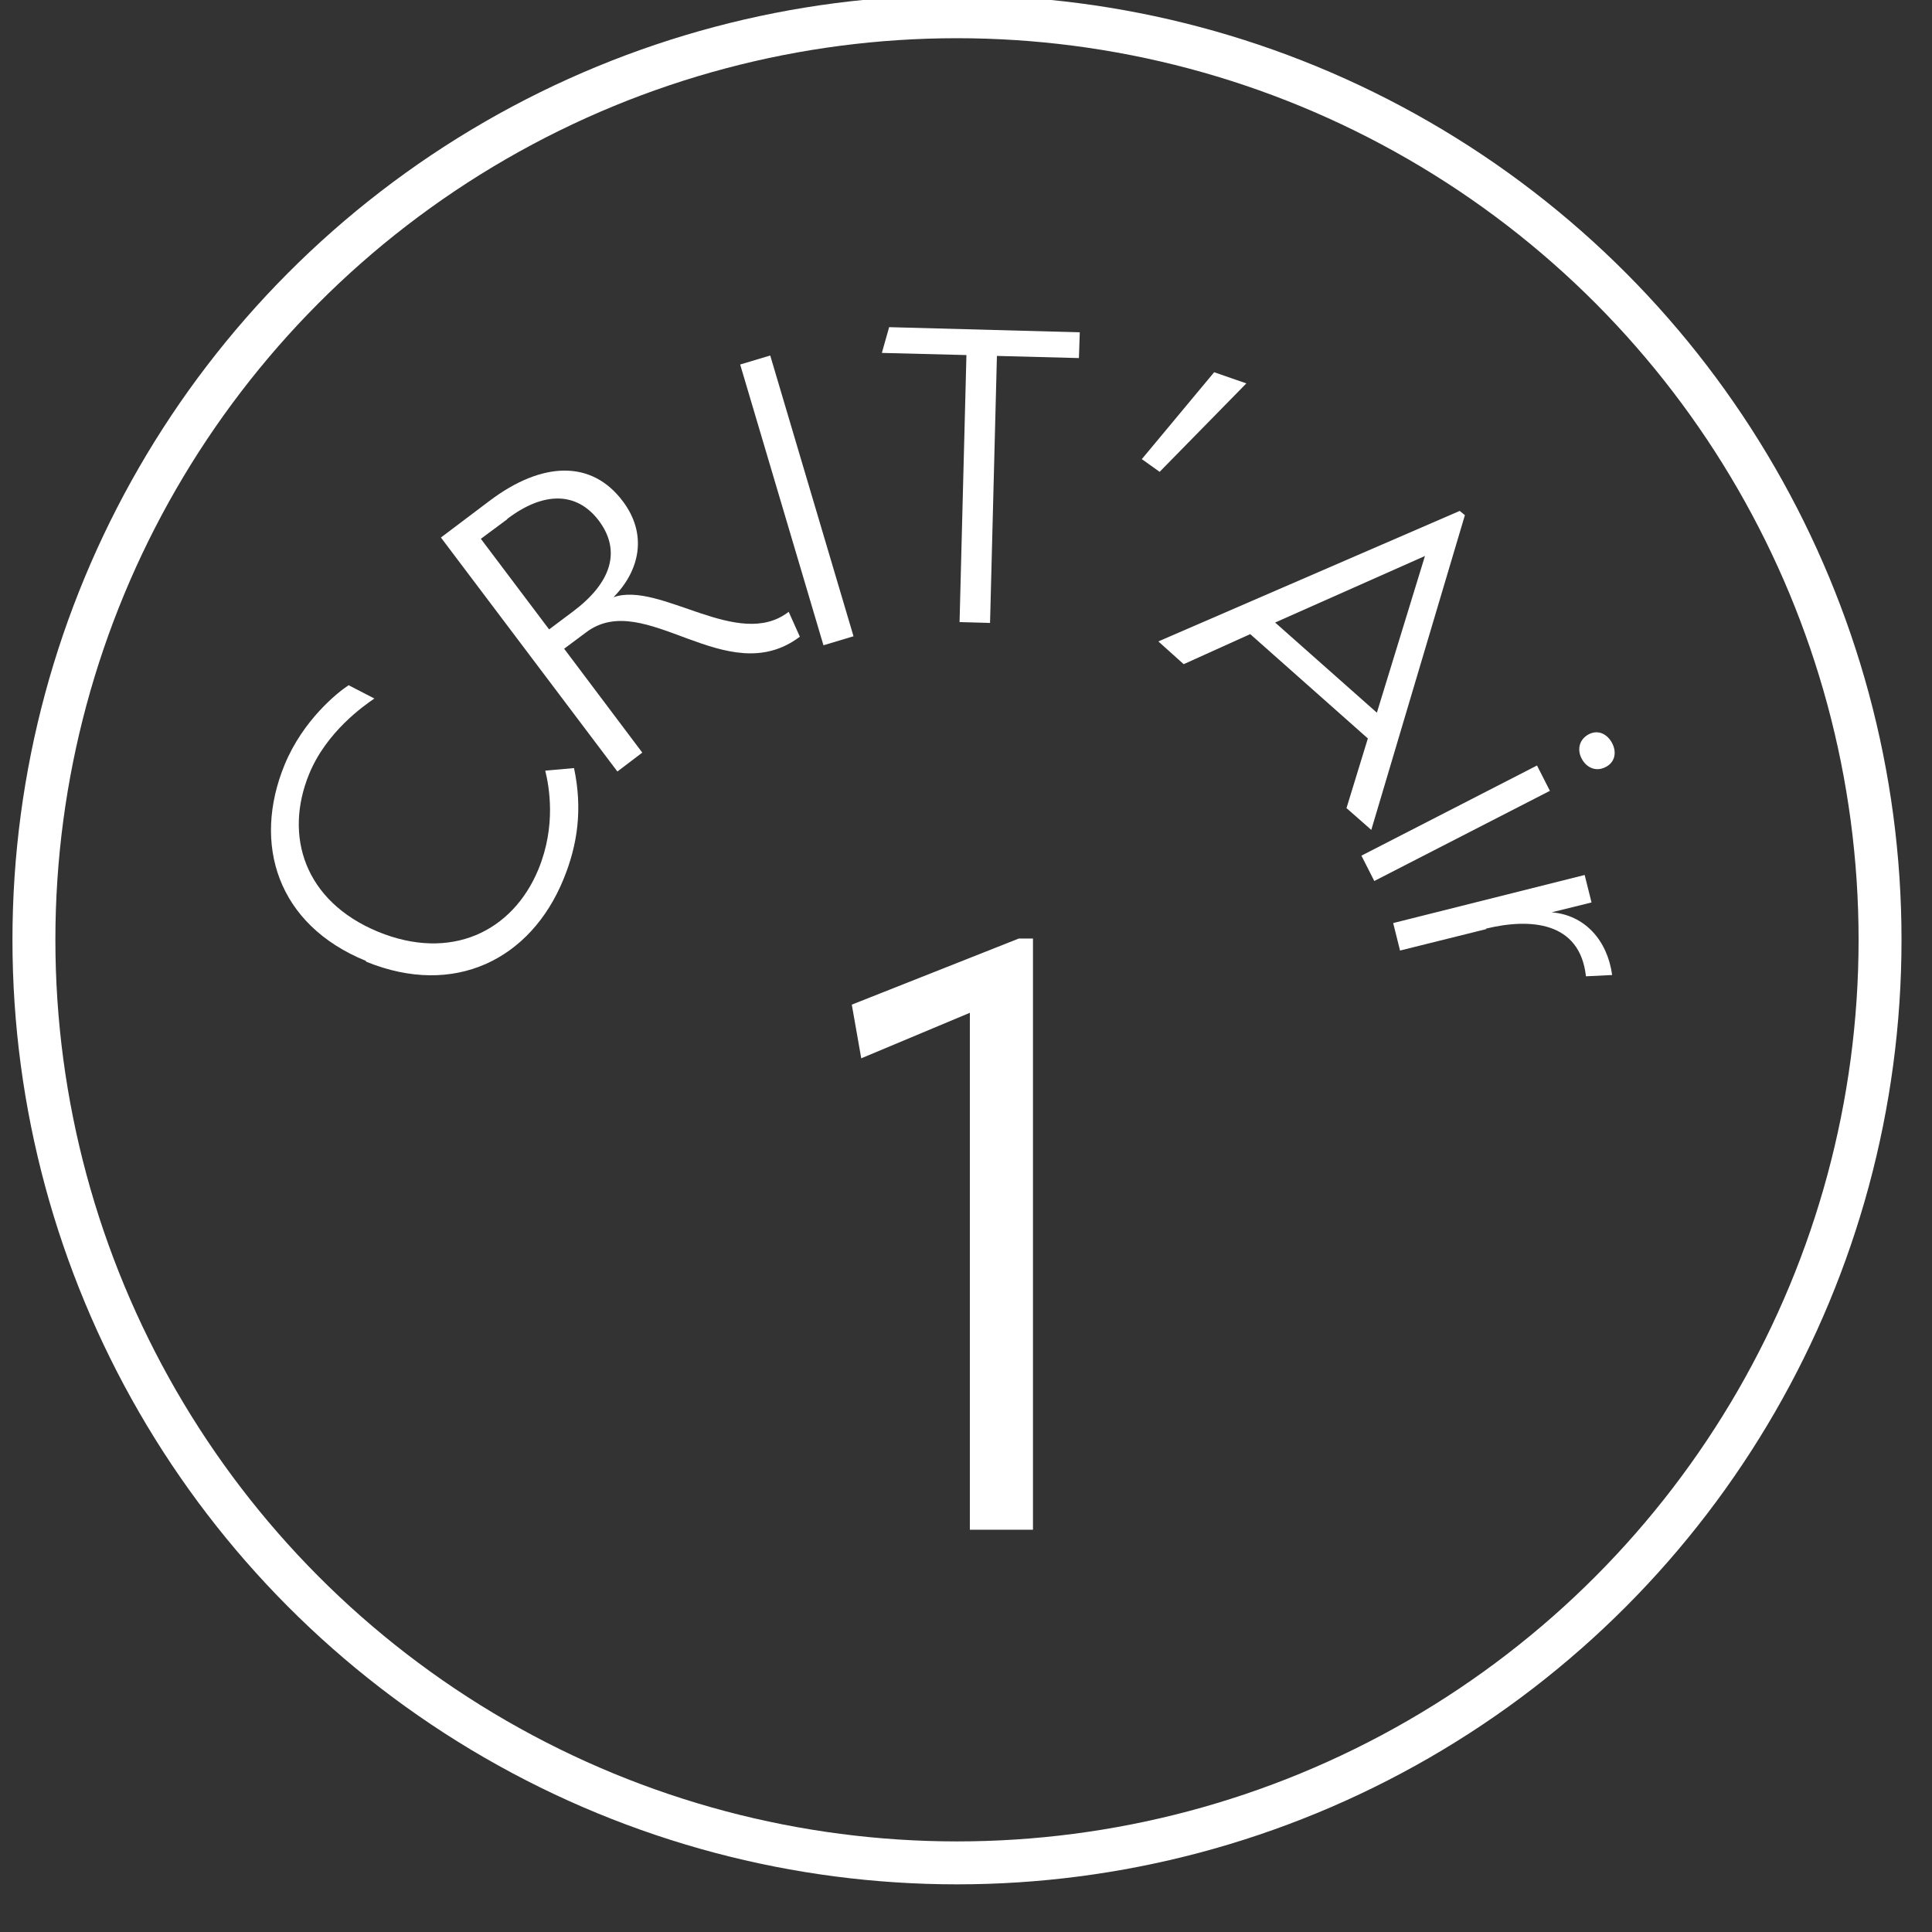
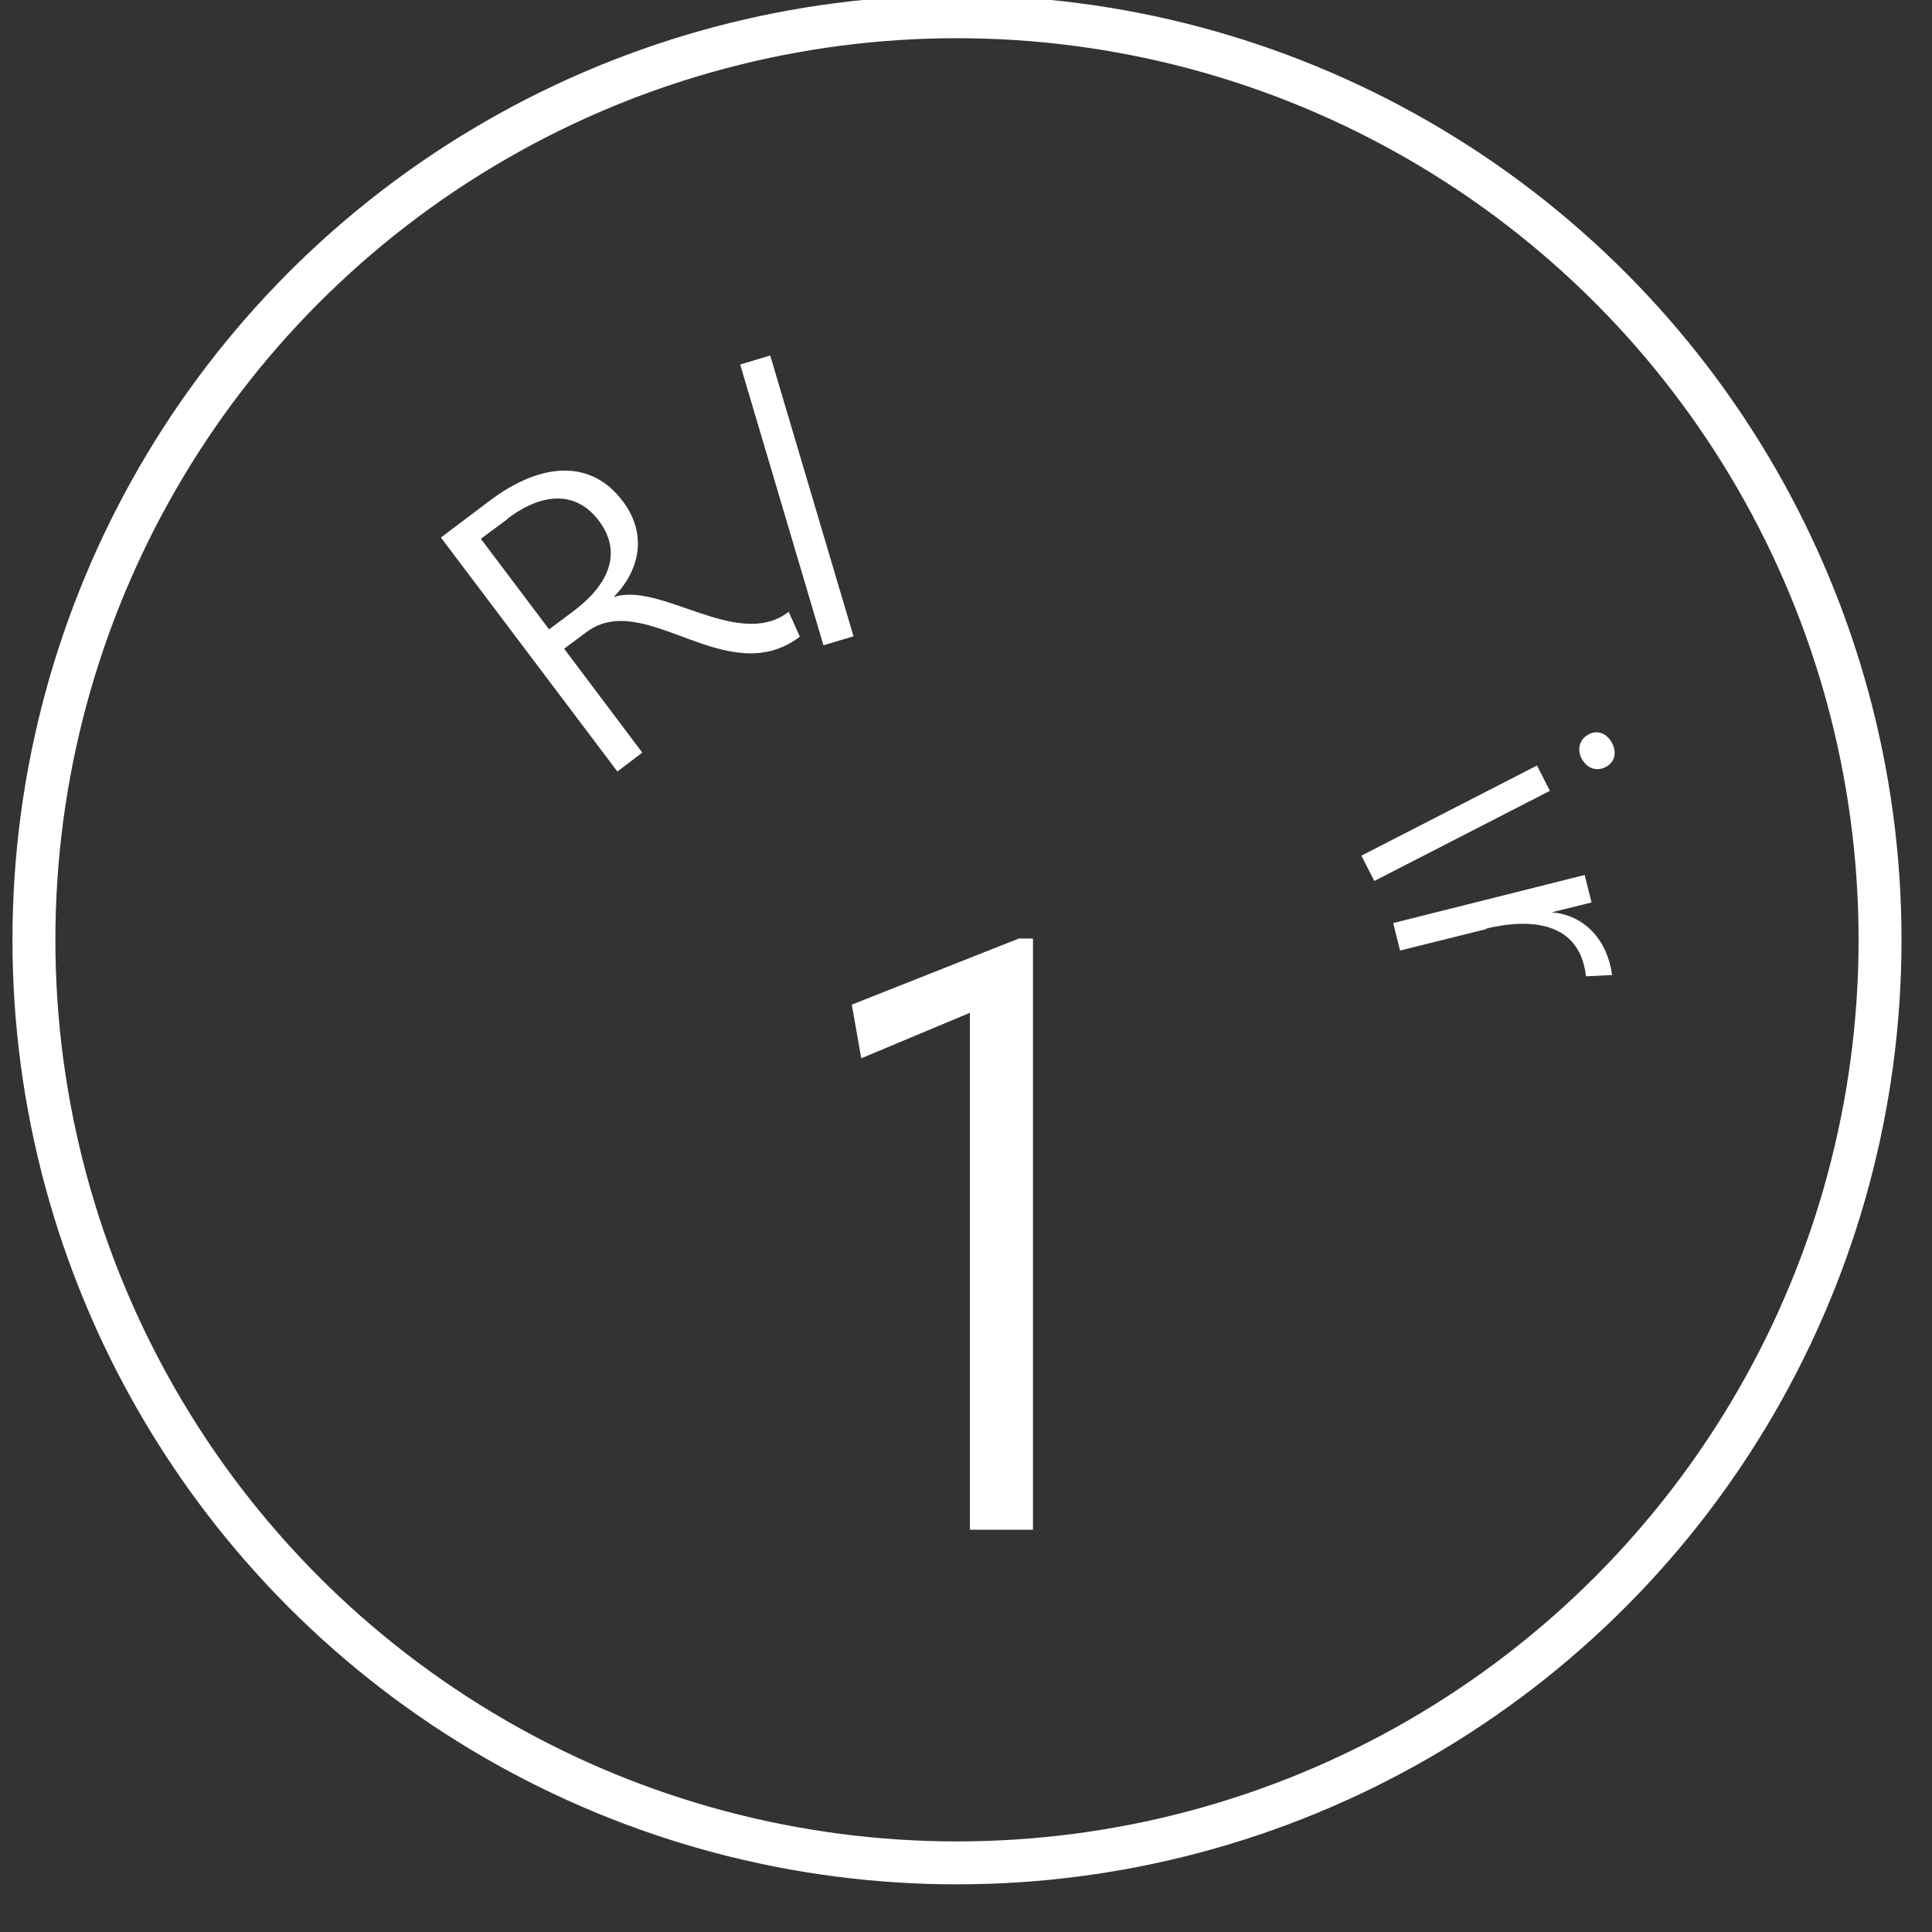
<svg xmlns="http://www.w3.org/2000/svg" viewBox="0 0 45 45">
  <rect x="0" y="0" width="45" height="45" fill="#333333" stroke="none" />
  <defs>
    <style>
      .cls-1, .cls-2 {
        fill: none;
      }

      .cls-3 {
        isolation: isolate;
      }

      .cls-4 {
        fill: #fff;
      }

      .cls-2 {
        stroke: #fff;
      }
    </style>
  </defs>
  <g id="Calque_3" data-name="Calque 3">
    <g>
      <circle class="cls-1" cx="22.5" cy="25" r="10.5" />
-       <path class="cls-4" d="M8.52,22.38c-2.06-.84-2.65-2.72-1.89-4.57.43-1.04,1.23-1.68,1.49-1.85l.6.31c-.25.17-1.12.78-1.52,1.76-.59,1.44-.11,2.96,1.6,3.67,1.7.7,3.14,0,3.74-1.45.42-1.02.25-1.93.16-2.3l.67-.06c.2.94.09,1.78-.25,2.6-.76,1.85-2.53,2.75-4.59,1.91Z" />
      <path class="cls-4" d="M13.65,14.73l-.51.38,1.82,2.42-.58.44-4.11-5.45,1.14-.86c1.21-.91,2.37-.96,3.1.02.57.76.4,1.6-.22,2.23,1.09-.38,2.91,1.25,4.08.34l.26.58c-1.71,1.29-3.61-1.14-4.98-.1ZM11.82,12.09l-.62.46,1.59,2.11.56-.42c.88-.66,1.13-1.4.6-2.11-.52-.69-1.3-.68-2.14-.04Z" />
      <path class="cls-4" d="M17.24,8.49l.7-.21,1.94,6.54-.7.21-1.94-6.54Z" />
-       <path class="cls-4" d="M23.07,14.51l-.72-.02.16-6.22-1.97-.05.17-.6,4.44.12-.02.6-1.91-.05-.16,6.22Z" />
-       <path class="cls-4" d="M26.59,10.7l1.69-2.03.75.26-2.02,2.06-.42-.3Z" />
-       <path class="cls-4" d="M31.36,18.83l.5-1.63-2.74-2.43-1.55.7-.59-.53,7.02-3.04.12.1-2.18,7.33-.58-.51ZM29.7,14.5l2.37,2.1,1.12-3.65-3.49,1.55Z" />
      <path class="cls-4" d="M35.8,17.83l.3.59-4.09,2.1-.3-.59,4.09-2.1ZM36.84,17.67c-.11-.21-.06-.45.17-.57.22-.11.43,0,.54.21s.07.45-.16.56c-.22.11-.44.01-.55-.2Z" />
      <path class="cls-4" d="M34.62,21.64l-2.01.5-.16-.64,4.46-1.12.16.64-.93.23c.77.06,1.3.65,1.41,1.46l-.61.03c-.14-1.28-1.3-1.36-2.33-1.11Z" />
    </g>
  </g>
  <g id="Calque_4" data-name="Calque 4">
    <g id="_1" data-name=" 1" class="cls-3">
      <g class="cls-3">
        <path class="cls-4" d="M22.59,23.59l-2.53,1.06-.22-1.25,3.89-1.54h.33v13.77h-1.47v-12.04Z" />
      </g>
    </g>
    <g id="Ellipse_15" data-name="Ellipse 15">
-       <circle class="cls-1" cx="22.29" cy="21.89" r="22" />
      <circle class="cls-2" cx="22.29" cy="21.89" r="21.5" />
    </g>
  </g>
</svg>